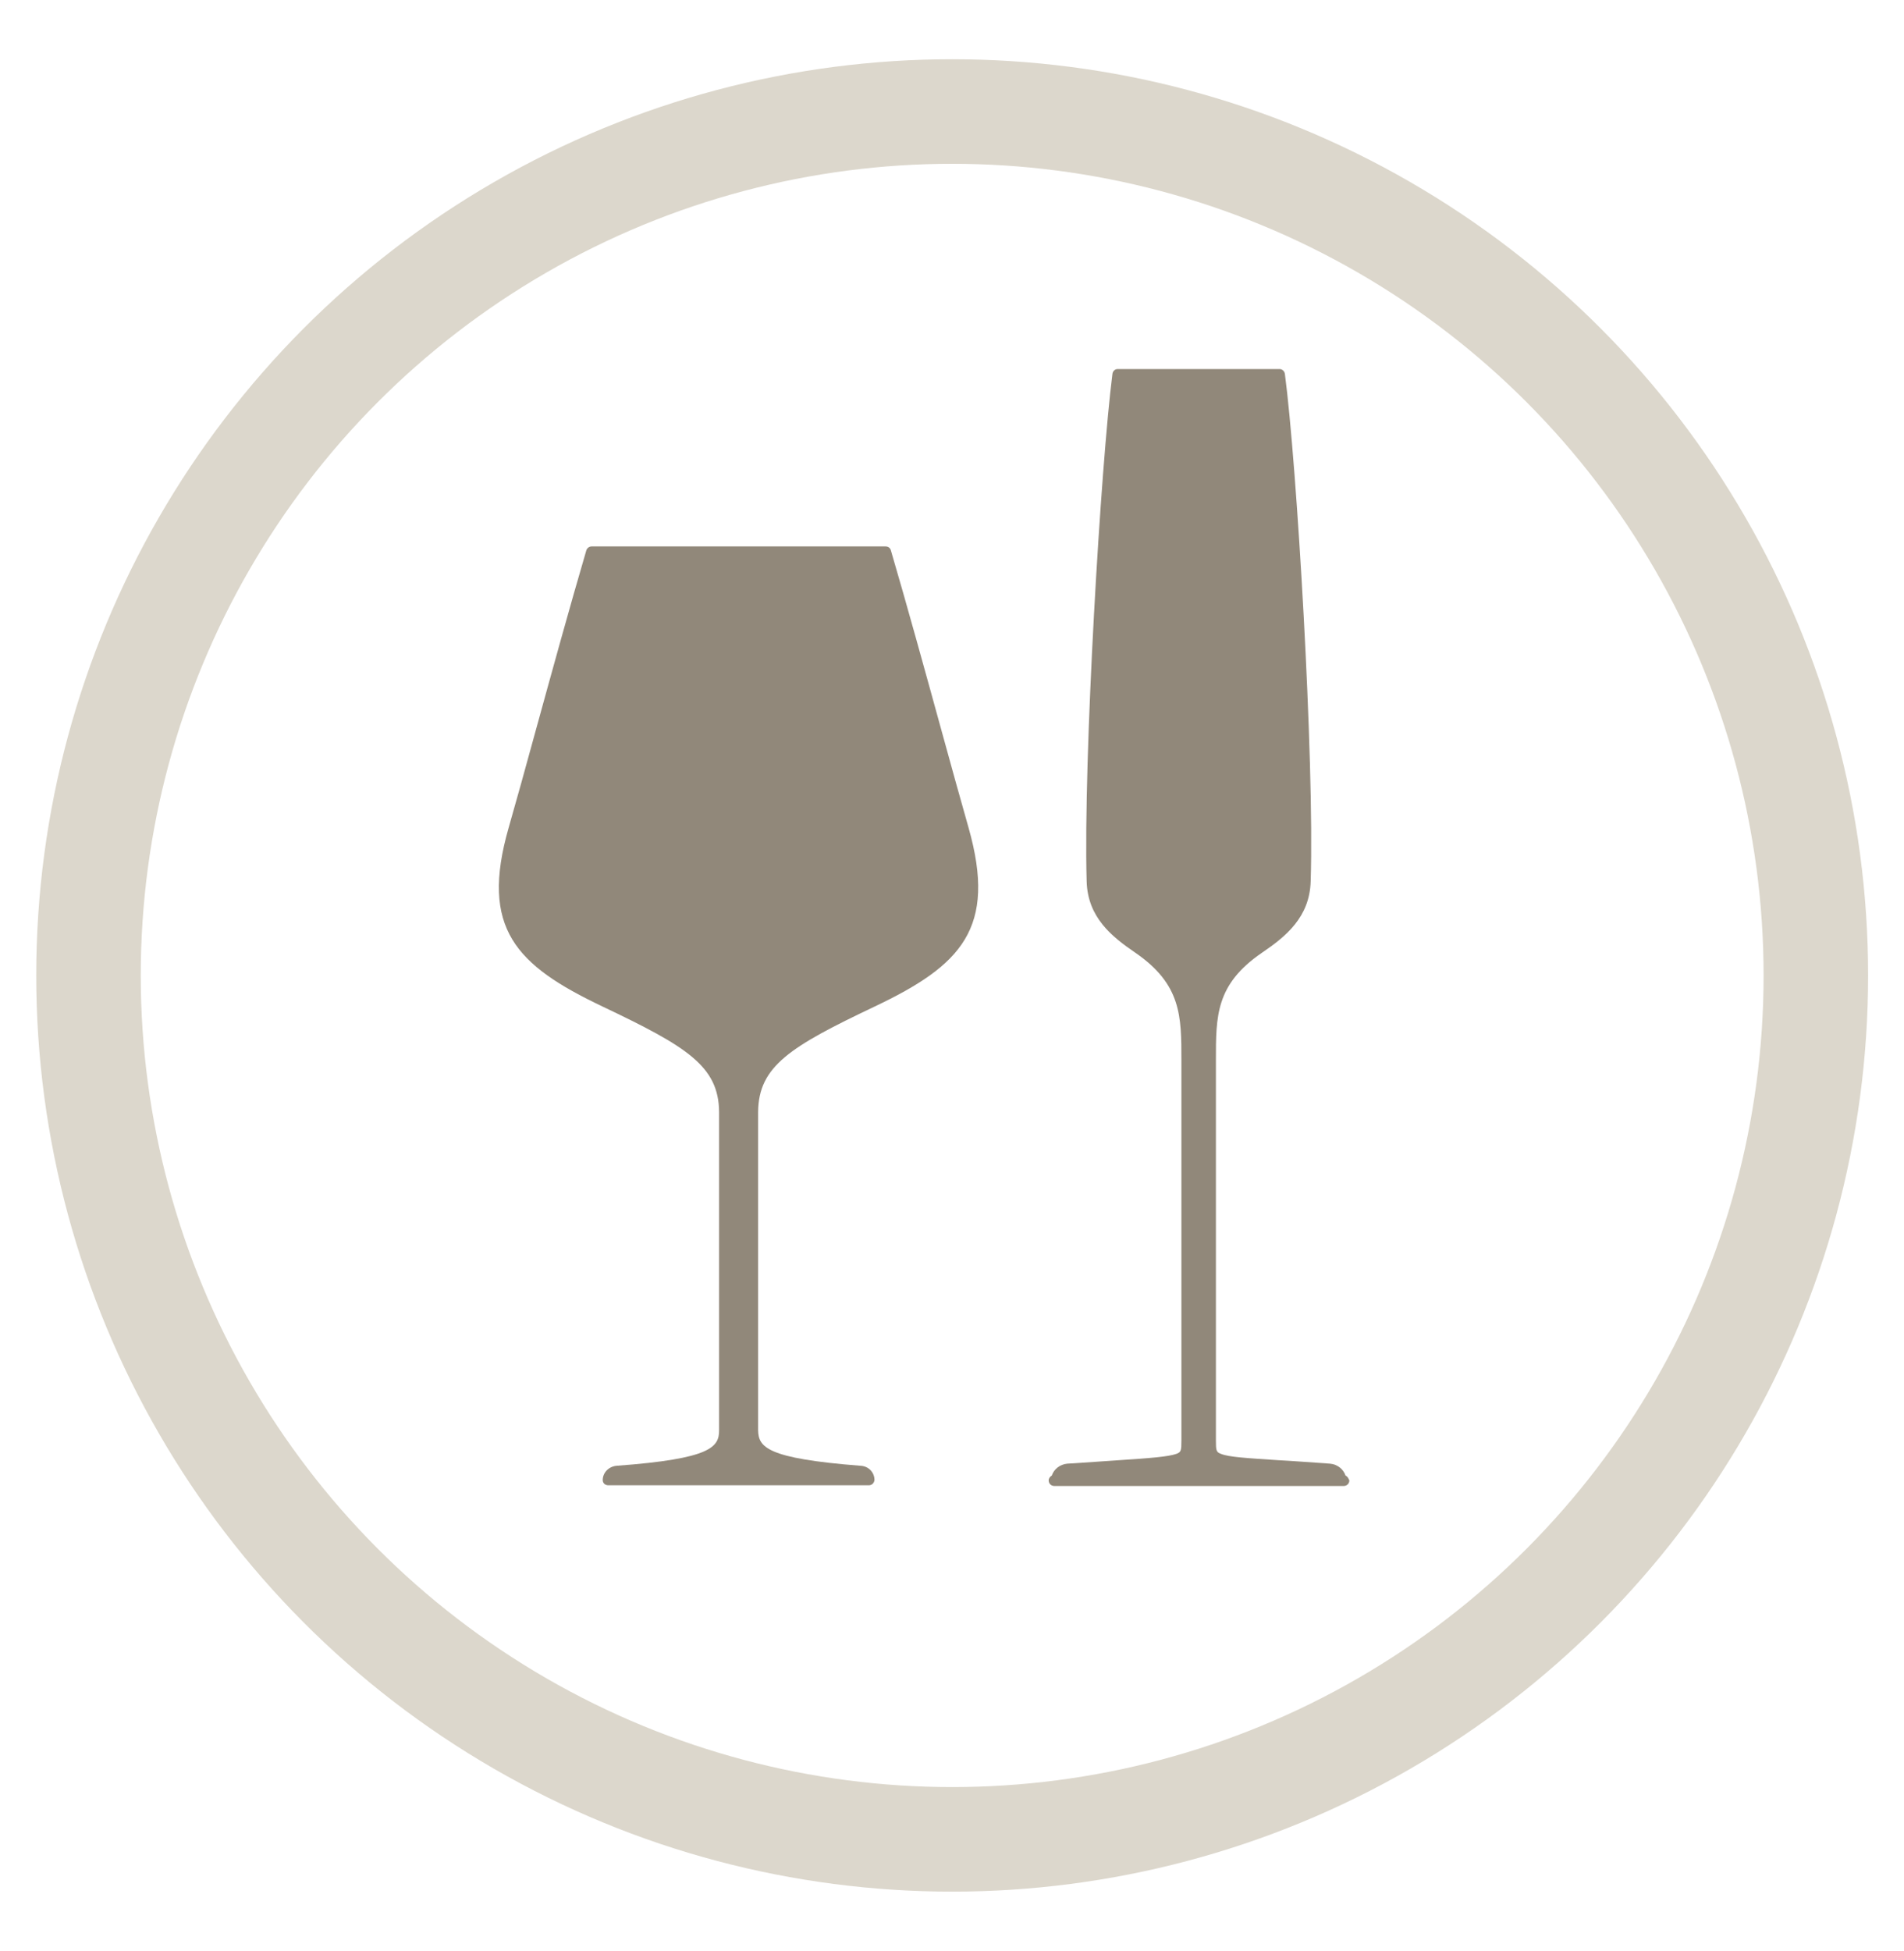
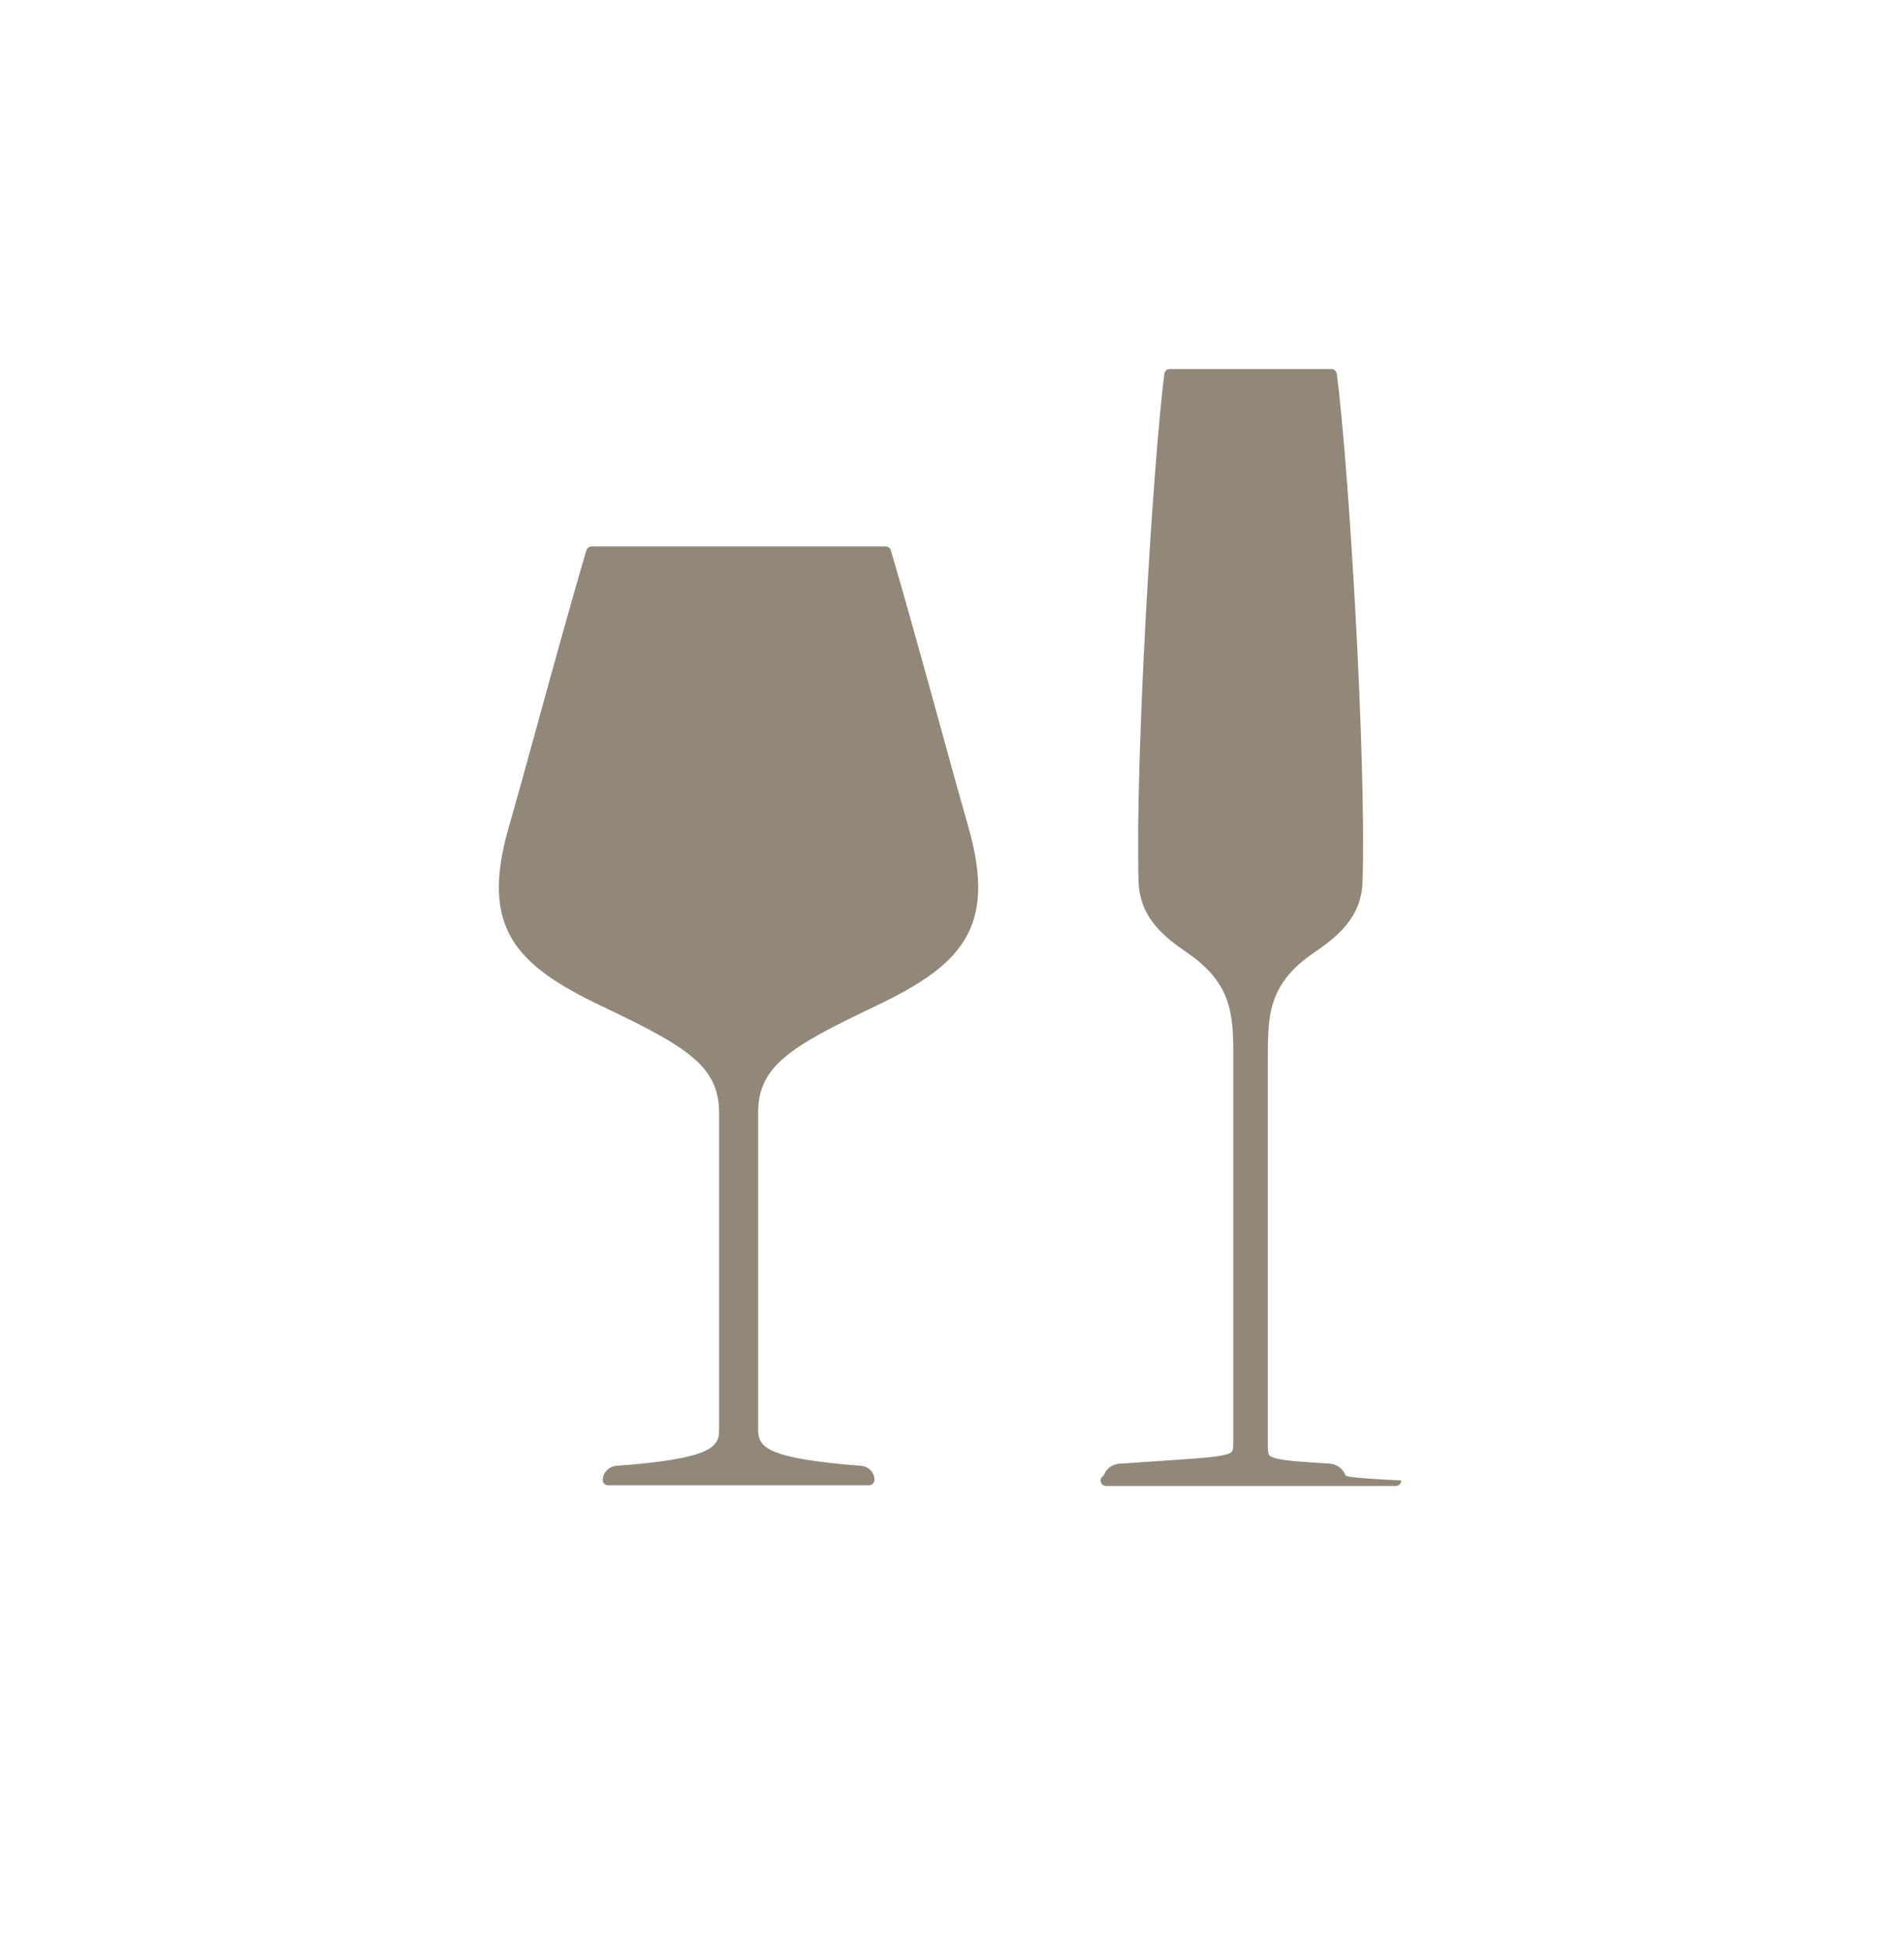
<svg xmlns="http://www.w3.org/2000/svg" id="Calque_1" x="0px" y="0px" viewBox="0 0 54.65 55.98" xml:space="preserve">
  <g>
-     <circle fill="none" stroke="#DCD7CC" stroke-width="3" stroke-miterlimit="10" cx="27.33" cy="27.99" r="24.79" />
    <g>
      <path fill="#91887A" d="M27.8,23.75c-0.21-0.74-0.49-1.74-0.78-2.8c-0.46-1.67-0.98-3.56-1.45-5.16 c-0.02-0.07-0.08-0.11-0.15-0.11H21.2h-4.22c-0.07,0-0.13,0.05-0.15,0.11c-0.47,1.6-0.99,3.49-1.45,5.16 c-0.29,1.06-0.57,2.07-0.78,2.8c-0.83,2.89,0.21,3.95,2.69,5.13c2.42,1.15,3.34,1.71,3.35,3.03c0,0,0,0.01,0,0.01v9.11 c0,0,0,0.01,0,0.01c0,0.48-0.22,0.82-2.94,1.02c-0.23,0.02-0.4,0.2-0.4,0.41c0,0.09,0.07,0.15,0.16,0.15h3.74h3.74 c0.09,0,0.15-0.07,0.16-0.15c0-0.22-0.17-0.4-0.4-0.41c-2.71-0.21-2.93-0.54-2.94-1.02c0,0,0-0.01,0-0.01v-9.11c0,0,0-0.01,0-0.01 c0.01-1.32,0.93-1.88,3.35-3.03C27.59,27.7,28.62,26.64,27.8,23.75z" />
-       <path fill="#91887A" d="M38.62,42.34c-0.06-0.18-0.23-0.32-0.44-0.34c-0.59-0.04-1.09-0.08-1.49-0.1 c-0.91-0.06-1.42-0.09-1.64-0.18c-0.14-0.05-0.15-0.09-0.15-0.39V30.62c0-0.06,0-0.12,0-0.19c0-1.27-0.01-2.18,1.32-3.09 c0.69-0.47,1.37-1.02,1.4-2.05c0.11-3.5-0.4-11.99-0.74-14.56c-0.01-0.08-0.08-0.14-0.15-0.14h-2.84h-0.42h-1.39 c-0.08,0-0.14,0.06-0.15,0.14c-0.33,2.57-0.84,11.06-0.74,14.56c0.03,1.03,0.71,1.58,1.4,2.05c1.32,0.91,1.32,1.82,1.32,3.09 c0,0.06,0,0.12,0,0.19v10.71c0,0.3-0.01,0.34-0.15,0.39c-0.23,0.08-0.73,0.12-1.64,0.18c-0.4,0.03-0.9,0.06-1.49,0.1 c-0.21,0.02-0.38,0.16-0.44,0.34c-0.05,0.03-0.09,0.08-0.09,0.14c0,0.09,0.07,0.16,0.16,0.16h0.06h8.19h0.06 c0.09,0,0.16-0.07,0.16-0.16C38.7,42.41,38.67,42.36,38.62,42.34z" />
+       <path fill="#91887A" d="M38.62,42.34c-0.06-0.18-0.23-0.32-0.44-0.34c-0.91-0.06-1.42-0.09-1.64-0.18c-0.14-0.05-0.15-0.09-0.15-0.39V30.62c0-0.06,0-0.12,0-0.19c0-1.27-0.01-2.18,1.32-3.09 c0.69-0.47,1.37-1.02,1.4-2.05c0.11-3.5-0.4-11.99-0.74-14.56c-0.01-0.08-0.08-0.14-0.15-0.14h-2.84h-0.42h-1.39 c-0.08,0-0.14,0.06-0.15,0.14c-0.33,2.57-0.84,11.06-0.74,14.56c0.03,1.03,0.71,1.58,1.4,2.05c1.32,0.91,1.32,1.82,1.32,3.09 c0,0.06,0,0.12,0,0.19v10.71c0,0.3-0.01,0.34-0.15,0.39c-0.23,0.08-0.73,0.12-1.64,0.18c-0.4,0.03-0.9,0.06-1.49,0.1 c-0.21,0.02-0.38,0.16-0.44,0.34c-0.05,0.03-0.09,0.08-0.09,0.14c0,0.09,0.07,0.16,0.16,0.16h0.06h8.19h0.06 c0.09,0,0.16-0.07,0.16-0.16C38.7,42.41,38.67,42.36,38.62,42.34z" />
    </g>
  </g>
</svg>